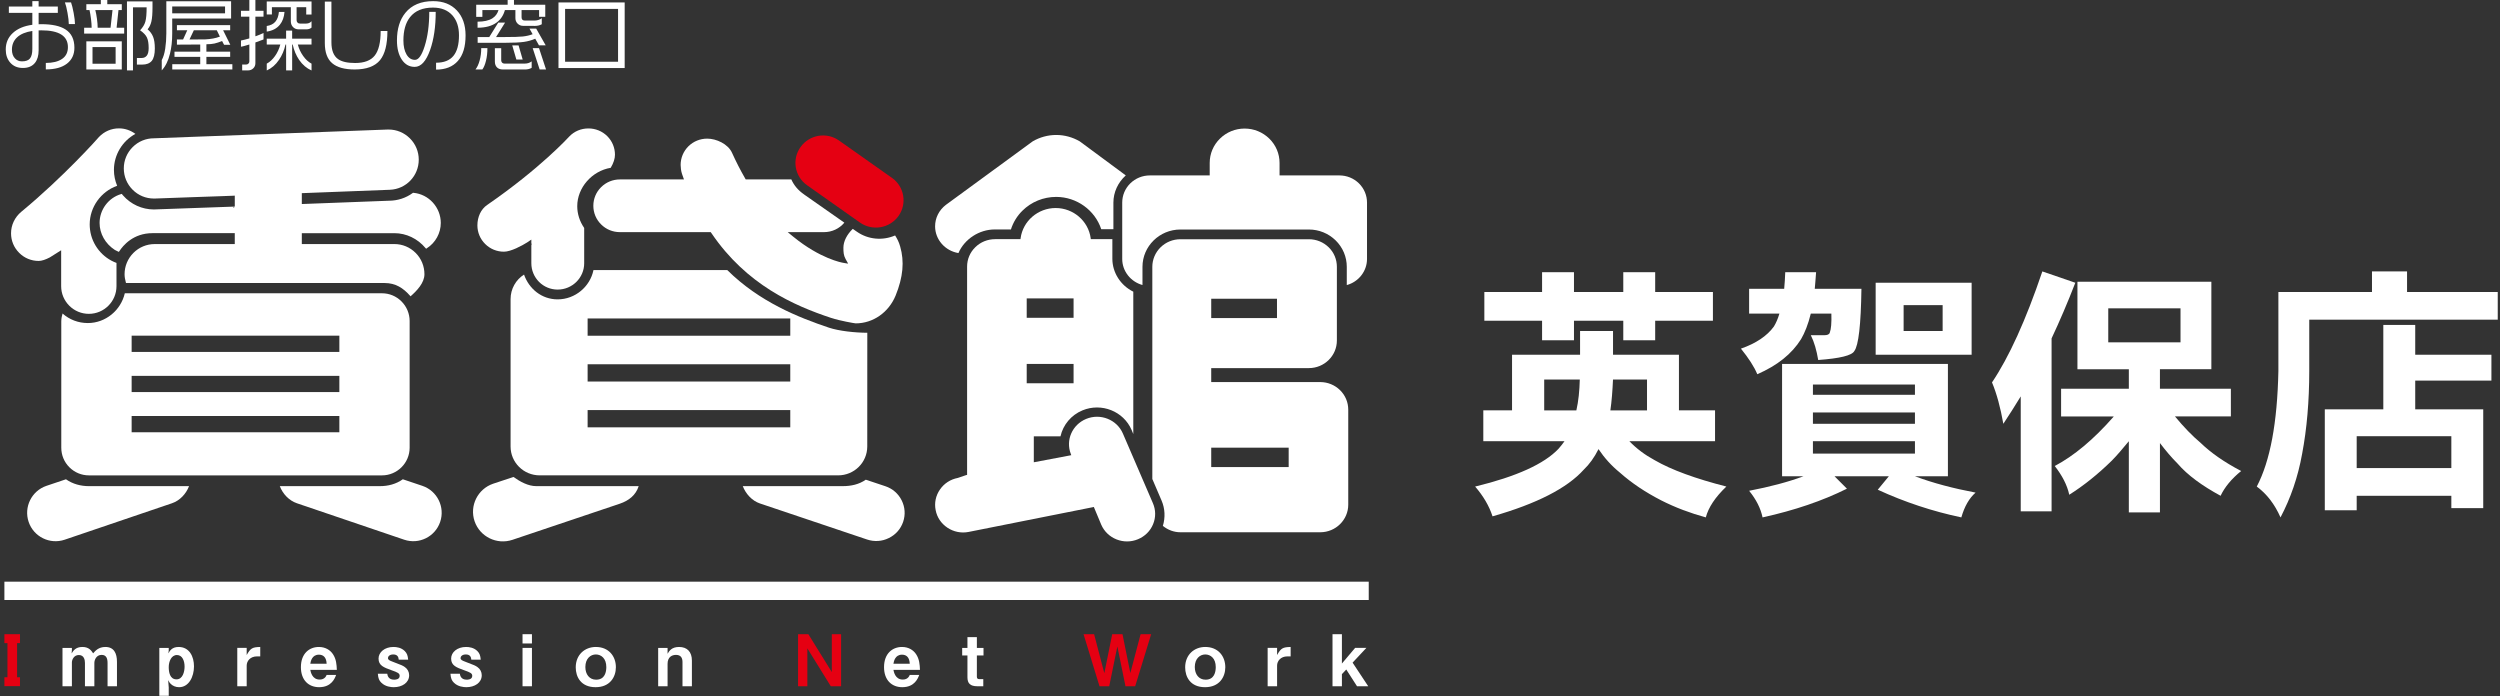
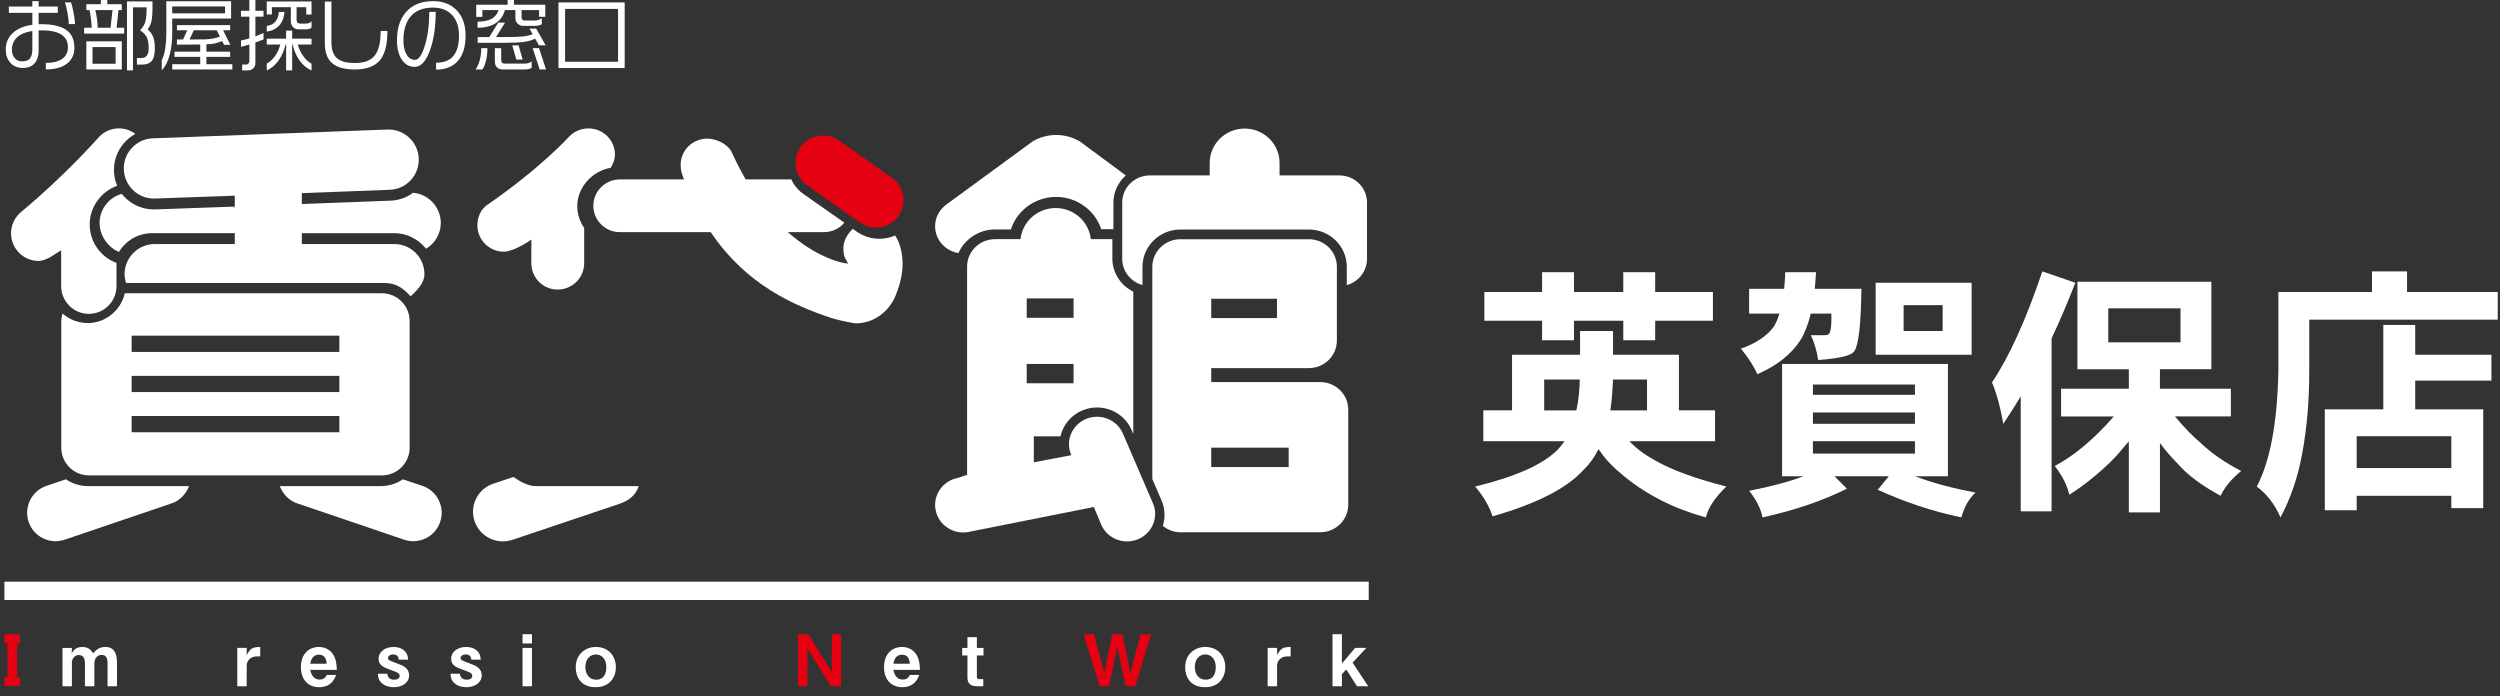
<svg xmlns="http://www.w3.org/2000/svg" version="1.1" id="レイヤー_2" x="0px" y="0px" width="237px" height="66px" viewBox="0 0 237 66" style="enable-background:new 0 0 237 66;" xml:space="preserve">
  <rect x="0" y="0" width="237" height="66" fill="#333333" stroke="none" />
  <g>
    <g>
      <path style="fill:#E50012;" d="M76.507,17.558c-1.176-0.829-1.454-2.454-0.614-3.619c0.403-0.566,1.009-0.942,1.7-1.062    c0.689-0.111,1.381,0.044,1.951,0.449l5.013,3.536c1.178,0.829,1.452,2.457,0.616,3.622c-0.837,1.167-2.475,1.441-3.653,0.612    L76.507,17.558z" />
      <g>
        <path style="fill:#FFFFFF;" d="M102.357,13.399c-0.67-0.391-1.441-0.604-2.226-0.604c-0.79,0-1.559,0.213-2.229,0.604     c-0.094,0.067-8.235,6.028-8.235,6.024c-0.646,0.497-1.02,1.234-1.02,2.03c0,1.259,0.946,2.327,2.212,2.538     c0.57-1.322,1.965-2.239,3.446-2.239h1.531c0.21-0.666,0.583-1.28,1.088-1.777c0.852-0.842,1.992-1.308,3.206-1.308     c1.937,0,3.672,1.257,4.267,3.06h1.153V19.21c0-0.988,0.432-1.911,1.174-2.582L102.357,13.399z" />
        <path style="fill:#FFFFFF;" d="M128.828,17.384c-0.492-0.484-1.152-0.754-1.854-0.754h-5.529h-0.143v-0.14v-1.04     c0-0.878-0.346-1.692-0.969-2.306c-0.629-0.617-1.458-0.957-2.345-0.957c-0.881,0-1.712,0.34-2.339,0.957     c-0.624,0.614-0.969,1.428-0.969,2.306v1.04v0.14h-0.141h-5.532c-0.7,0-1.36,0.27-1.855,0.754     c-0.496,0.491-0.765,1.137-0.765,1.826v5.341c0,1.153,0.801,2.162,1.92,2.469v-1.723c0-1.951,1.612-3.539,3.597-3.539h12.175     c0.959,0,1.863,0.368,2.545,1.038c0.678,0.668,1.051,1.557,1.051,2.5v1.729c1.121-0.307,1.918-1.316,1.918-2.475V19.21     C129.594,18.521,129.322,17.875,128.828,17.384z" />
        <path style="fill:#FFFFFF;" d="M109.295,47.701l-2.846-6.603c-0.57-1.323-2.135-1.943-3.484-1.384     c-1.32,0.55-1.961,2.01-1.45,3.324l0.042,0.112l-0.122,0.025l-3.309,0.626l-0.121,0.022v-0.123v-2.23v-0.103h0.1h2.428     c0.249-1.104,1.019-2.02,2.08-2.462c1.805-0.751,3.896,0.079,4.662,1.854l0.161,0.387V27.651     c-1.207-0.595-1.984-1.809-1.984-3.121v-1.857h-1.955h-0.09l-0.01-0.09c-0.219-1.629-1.644-2.862-3.319-2.862     c-1.679,0-3.105,1.232-3.325,2.862l-0.01,0.09h-0.088h-2.311c-0.714,0-1.384,0.267-1.886,0.764     c-0.501,0.489-0.777,1.141-0.777,1.838v19.659v0.088l-0.084,0.015l-0.792,0.27c-0.698,0.134-1.299,0.518-1.698,1.101     c-0.399,0.575-0.545,1.271-0.407,1.953c0.129,0.686,0.53,1.274,1.119,1.667c0.587,0.389,1.295,0.537,1.995,0.401l11.799-2.35     l0.082-0.02l0.033,0.078l0.668,1.598c0.278,0.643,0.794,1.138,1.45,1.401c0.658,0.261,1.383,0.257,2.034-0.017     c0.656-0.272,1.166-0.775,1.431-1.42C109.581,49.05,109.574,48.346,109.295,47.701z M97.332,28.288h4.443v1.838h-4.443V28.288z      M97.332,34.498h4.443v1.836h-4.443V34.498z" />
        <path style="fill:#FFFFFF;" d="M127.037,36.987c-0.5-0.49-1.168-0.767-1.879-0.767h-10.233h-0.102v-0.1v-1.12v-0.104h0.102h9.155     c1.467,0,2.656-1.174,2.656-2.615v-6.984c0-0.7-0.27-1.358-0.773-1.851c-0.504-0.493-1.172-0.767-1.883-0.767h-12.175     c-0.712,0-1.383,0.274-1.884,0.767c-0.501,0.493-0.781,1.156-0.781,1.851v20.112c0.083,0.19,0.884,2.062,0.884,2.06     c0.317,0.746,0.359,1.59,0.115,2.385c0.49,0.396,1.063,0.604,1.666,0.604h13.253c1.467,0,2.656-1.175,2.656-2.616V38.84     C127.814,38.141,127.541,37.484,127.037,36.987z M114.824,28.319h6.235v1.836h-6.235V28.319z M122.166,44.279h-7.342v-1.84h7.342     V44.279z" />
      </g>
      <g>
-         <path style="fill:#FFFFFF;" d="M78.583,31.063c-2.878-0.967-6.577-2.433-9.637-5.459H56.261c-0.32,1.564-1.728,2.776-3.399,2.776     c-1.514,0-2.717-1.005-3.183-2.35c-0.771,0.487-1.276,1.348-1.276,2.327v13.971c0,1.515,1.236,2.736,2.761,2.736h28.29     c1.527,0,2.762-1.222,2.762-2.736l0.004-10.782C81.04,31.542,79.534,31.379,78.583,31.063z M55.706,30.19h19.212v1.638H55.706     V30.19z M74.917,40.509H55.706v-1.636h19.212V40.509z M74.917,36.17H55.706v-1.637h19.212V36.17z" />
        <path style="fill:#FFFFFF;" d="M57.896,15.908c0.265-0.447,0.403-0.869,0.403-1.238c0-0.668-0.261-1.293-0.735-1.767     c-0.478-0.47-1.109-0.727-1.78-0.727c-0.699,0-1.347,0.271-1.821,0.769c-0.027,0.029-2.726,3.006-7.791,6.492     c-0.572,0.395-0.915,1.116-0.915,1.928c0,0.667,0.263,1.295,0.738,1.765c0.474,0.473,1.106,0.731,1.78,0.731     c0.649,0,1.7-0.562,2.22-0.892l0.215-0.148l0.161-0.105v0.188v0.138c0.029,0.057,0.04,0.131,0,0.209v1.706     c0,0.673,0.265,1.301,0.737,1.775c0.47,0.464,1.095,0.721,1.754,0.721c1.392,0,2.519-1.122,2.519-2.496V21.61     c-0.426-0.616-0.658-1.33-0.658-2.065C54.724,17.79,56.115,16.205,57.896,15.908z" />
        <path style="fill:#FFFFFF;" d="M85.336,23.367c-0.128-0.454-0.284-0.731-0.48-1.046c-1.189,0.516-2.567,0.386-3.618-0.351     l-0.395-0.273c-0.554,0.53-0.888,1.188-0.888,1.782c0,0.421,0.015,0.727,0.205,1.074l0.143,0.257l0.1,0.182l-0.211-0.032     l-0.284-0.05c-0.085-0.015-2.138-0.372-4.708-2.473l-0.305-0.249l-0.219-0.182h0.284h0.396h2.759c0.756,0,1.454-0.33,1.93-0.898     l-3.803-2.663l0,0l-0.019-0.015c-0.57-0.398-0.95-0.852-1.205-1.42H70.84h-0.083h-0.063l-0.027-0.048l-0.042-0.073     c-0.44-0.762-0.852-1.571-1.23-2.406c-0.38-0.84-1.493-1.341-2.35-1.341c-0.674,0-1.305,0.257-1.784,0.727     c-0.472,0.472-0.737,1.099-0.737,1.769c0,0.226,0.044,0.587,0.117,0.802c0.015,0.042,0.031,0.088,0.042,0.129     c0.015,0.042,0.029,0.082,0.042,0.119l0.067,0.188l0.05,0.134h-0.146h-0.201h-5.729c-0.67,0-1.306,0.261-1.78,0.733     c-0.476,0.47-0.737,1.101-0.737,1.765c0,0.666,0.261,1.297,0.739,1.767c0.472,0.474,1.107,0.731,1.778,0.731h8.48h0.077h0.055     l0.029,0.046l0.046,0.063c3.319,4.886,7.806,6.853,11.342,8.025c0.848,0.278,2.214,0.51,2.323,0.516     c1.648,0,3.133-1.038,3.789-2.642C85.612,26.272,85.75,24.795,85.336,23.367z" />
        <path style="fill:#FFFFFF;" d="M48.679,45.216c-0.4,0.133-1.917,0.636-1.917,0.636c-1.479,0.497-2.271,2.1-1.771,3.563     c0.501,1.467,2.111,2.257,3.59,1.76l10.174-3.423c0.859-0.29,1.523-0.812,1.792-1.666h-9.709     C50.068,46.086,49.308,45.666,48.679,45.216z" />
-         <path style="fill:#FFFFFF;" d="M85.482,47.441c-0.317-0.642-0.867-1.12-1.548-1.347l-1.856-0.619     c-0.648,0.451-1.396,0.61-2.175,0.61h-9.489c0.286,0.739,0.879,1.389,1.621,1.64l10.17,3.422     c0.684,0.225,1.412,0.181,2.053-0.139c0.648-0.313,1.128-0.858,1.358-1.531C85.848,48.801,85.8,48.081,85.482,47.441z" />
      </g>
      <g>
        <path style="fill:#FFFFFF;" d="M9.382,12.986c-0.086,0.115-3.359,3.783-7.361,7.089c-0.617,0.512-0.974,1.255-0.974,2.04     c0,0.702,0.271,1.358,0.769,1.853c0.493,0.499,1.153,0.769,1.853,0.769c0.278,0,0.652-0.123,1.059-0.338l1.07-0.675v0.238v3.167     c0,0.702,0.276,1.355,0.771,1.854c0.495,0.495,1.155,0.769,1.854,0.769c1.444,0,2.62-1.176,2.62-2.623v-2.204     c-1.339-0.491-2.321-1.708-2.506-3.139c-0.021-0.169-0.034-0.338-0.034-0.51c0-1.64,1.063-3.121,2.603-3.664     c-0.196-0.466-0.305-0.971-0.305-1.508c0-1.422,0.796-2.736,2.034-3.411c-0.449-0.334-0.988-0.524-1.552-0.524     C10.555,12.169,9.887,12.459,9.382,12.986z" />
        <path style="fill:#FFFFFF;" d="M6.254,45.435c-0.391,0.132-1.855,0.624-1.855,0.624c-1.405,0.479-2.159,2.014-1.683,3.419     c0.476,1.406,2.005,2.162,3.411,1.687l10.172-3.455c0.744-0.253,1.335-0.878,1.623-1.623H8.429     C7.66,46.086,6.894,45.888,6.254,45.435z" />
        <path style="fill:#FFFFFF;" d="M40.046,46.059l-1.857-0.624c-0.647,0.459-1.395,0.651-2.172,0.651h-9.493     c0.288,0.745,0.879,1.37,1.623,1.623l10.172,3.455c1.403,0.476,2.932-0.28,3.409-1.687     C42.206,48.072,41.452,46.537,40.046,46.059z" />
        <path style="fill:#FFFFFF;" d="M39.19,18.279l-0.04-0.004L39.121,18.3c-0.656,0.478-1.439,0.729-2.269,0.729     c-0.004,0-8.087,0.307-8.087,0.307l-0.153,0.006v-0.146v-0.748V18.31l0.14-0.004l8.219-0.316     c1.531-0.065,2.727-1.322,2.727-2.853c0-0.763-0.297-1.481-0.836-2.018c-0.539-0.539-1.255-0.84-2.016-0.84     c-0.05,0-0.096,0.002-0.138,0.002l-22.117,0.829c-0.76,0-1.479,0.295-2.016,0.836c-0.541,0.539-0.838,1.255-0.838,2.02     c0,0.763,0.297,1.481,0.838,2.02c0.537,0.539,1.255,0.835,2.014,0.835c0.031,0,0.056,0,0.083,0c-0.004,0,3.716-0.135,3.716-0.135     l2.559-0.088l0.841-0.032l0.238-0.008c0.031,0,0.059-0.002,0.083-0.008v0.006l0.149-0.011v0.152v0.746v0.138l-0.138,0.008     l0.106,0.094l-0.004,0.002c-0.036,0-0.088,0.002-0.092,0.002l-0.01-0.099l-7.534,0.268c-1.118,0-2.183-0.487-2.922-1.33     c-0.021-0.027-0.05-0.061-0.075-0.092l-0.044-0.054c0-0.002-0.067,0.019-0.067,0.019c-1.203,0.355-2.037,1.483-2.037,2.736     c0,1.015,0.543,1.977,1.456,2.565l0.006,0.002l0.004,0.002l0.28,0.138l0.083,0.037l0.05-0.073     c0.333-0.514,1.301-1.703,3.139-1.703h7.653h0.145v0.145v0.751v0.138h-0.145h-7.446c-0.762,0-1.479,0.301-2.018,0.838     c-0.539,0.543-0.838,1.26-0.838,2.024c0,0.234,0.042,0.491,0.117,0.758l0.021,0.073h0.078h24.217h0.215     c1.028,0,1.767,0.455,2.457,1.255v0.01c0.599-0.526,1.322-1.274,1.322-2.097c0-0.767-0.294-1.485-0.835-2.024     c-0.535-0.537-1.253-0.838-2.016-0.838h-8.628h-0.146v-0.138V22.25v-0.145h0.146h8.628c1.13,0,2.202,0.516,2.949,1.408     l0.057,0.067l0.077-0.048c0.815-0.516,1.318-1.433,1.318-2.396C41.788,19.663,40.648,18.408,39.19,18.279z" />
        <path style="fill:#FFFFFF;" d="M38.06,28.572c-0.497-0.497-1.152-0.769-1.849-0.769H11.832c-0.376,1.619-1.826,2.822-3.503,2.822     c-0.911,0-1.746-0.326-2.398-0.904C5.87,29.932,5.81,30.178,5.81,30.468v11.973c0,0.702,0.27,1.361,0.767,1.856     c0.495,0.495,1.155,0.769,1.853,0.769h27.782c1.444,0,2.622-1.178,2.622-2.625v-12.01C38.833,29.733,38.557,29.069,38.06,28.572z      M12.479,31.824h19.692v1.539H12.479V31.824z M32.171,40.977H12.479v-1.539h19.692V40.977z M32.171,37.169H12.479v-1.538h19.692     V37.169z" />
      </g>
    </g>
    <g>
      <path style="fill:#FFFFFF;" d="M7.053,4.528c0,0.64-0.236,1.141-0.704,1.504C5.88,6.396,5.212,6.58,4.343,6.58V5.967    c0.654,0,1.166-0.127,1.537-0.378c0.372-0.252,0.558-0.625,0.558-1.12c0-1.061-0.84-1.593-2.521-1.593L3.662,2.885v1.884    c0,0.501-0.114,0.896-0.344,1.186C3.059,6.281,2.676,6.443,2.173,6.443c-0.51,0-0.913-0.171-1.208-0.511    c-0.28-0.32-0.42-0.733-0.42-1.243c0-0.63,0.226-1.151,0.675-1.564C1.67,2.713,2.284,2.454,3.065,2.35V1.218H0.84V0.619h2.225    v-0.51h0.597v0.51h1.82v0.599h-1.82V2.3l0.24-0.008c1.026,0,1.792,0.165,2.302,0.495C6.771,3.146,7.053,3.726,7.053,4.528z     M3.065,4.642V2.935c-0.631,0.096-1.109,0.294-1.439,0.6S1.131,4.229,1.131,4.708c0,0.345,0.096,0.621,0.286,0.825    C1.59,5.721,1.81,5.817,2.075,5.817c0.366,0,0.621-0.092,0.769-0.278C2.99,5.355,3.065,5.057,3.065,4.642z M7.107,2.279H6.522    c0-0.259-0.042-0.61-0.122-1.055C6.322,0.779,6.238,0.447,6.154,0.228h0.581c0.086,0.236,0.167,0.57,0.249,1.007    S7.107,2.02,7.107,2.279z" />
      <path style="fill:#FFFFFF;" d="M10.171,0v0.395h1.375v0.558h-0.313l-0.18,1.676h0.719v0.557H7.976V2.628h0.712    c0-0.234-0.021-0.51-0.061-0.832c-0.039-0.32-0.087-0.6-0.142-0.844H8.185V0.395h1.375V0H10.171z M11.545,3.92v2.667H8.185V3.92    H11.545z M8.77,6.042h2.191V4.463H8.77V6.042z M9.258,2.628h1.222l0.186-1.676H9.035c0.061,0.228,0.113,0.506,0.157,0.83    C9.237,2.108,9.258,2.388,9.258,2.628z M14.457,0.136v0.553c0,0.589-0.033,1.036-0.104,1.341c-0.069,0.305-0.19,0.554-0.359,0.748    c0.24,0.205,0.414,0.443,0.52,0.712c0.109,0.27,0.164,0.637,0.164,1.107c0,0.549-0.099,0.939-0.292,1.176    c-0.197,0.234-0.498,0.351-0.907,0.351h-0.501V5.498h0.441c0.215,0,0.38-0.075,0.497-0.224c0.117-0.15,0.177-0.388,0.177-0.718    c0-0.43-0.054-0.76-0.163-0.997c-0.109-0.234-0.326-0.463-0.65-0.687c0.255-0.27,0.422-0.545,0.501-0.827s0.119-0.731,0.119-1.352    h-1.293v5.982h-0.57v-6.54H14.457z" />
      <path style="fill:#FFFFFF;" d="M21.908,0.123v1.634h-5.582v1.42c0,0.715-0.071,1.356-0.215,1.926    c-0.163,0.668-0.422,1.19-0.777,1.571v-0.98c0.15-0.265,0.259-0.626,0.33-1.086c0.068-0.459,0.104-0.94,0.104-1.446V0.123H21.908z     M16.326,1.266h5.009V0.612h-5.009V1.266z M21.82,2.381v0.491h-0.667l0.681,1.376h-0.591L21.055,3.89    C20.782,4,20.539,4.077,20.333,4.125c-0.207,0.045-0.461,0.071-0.767,0.071V4.9h2.254v0.489h-2.254v0.695h2.462v0.503h-5.698    V6.084h2.651V5.389h-2.44V4.9h2.44V4.219c-0.23,0-0.627,0.002-1.191,0.008c-0.564,0.004-0.902,0.006-1.017,0.006V3.743h0.583    l0.396-0.871h-0.979V2.381H21.82z M17.964,3.743c0.848,0,1.34-0.002,1.475-0.009c0.549-0.025,1.019-0.112,1.407-0.263    l-0.292-0.599h-2.178L17.964,3.743z" />
      <path style="fill:#FFFFFF;" d="M24.211,0v1.025h0.771v0.558h-0.771v1.858c0.234-0.083,0.37-0.133,0.403-0.15    c0.097-0.04,0.217-0.094,0.368-0.165v0.616l-0.771,0.284v1.966c0,0.194-0.067,0.357-0.2,0.486    c-0.134,0.13-0.297,0.195-0.491,0.195h-0.562V6.116h0.382c0.086,0,0.157-0.029,0.213-0.088c0.059-0.056,0.086-0.125,0.086-0.205    V4.217c-0.104,0.032-0.236,0.069-0.397,0.117c-0.159,0.048-0.29,0.08-0.397,0.094V3.841c0.111-0.019,0.236-0.048,0.376-0.086    c0.14-0.038,0.278-0.075,0.417-0.114V1.583h-0.794V1.025h0.794V0H24.211z M29.534,0.142v1.233H29.03V0.685h-0.913v1.224    c0,0.094,0.029,0.172,0.09,0.234c0.061,0.063,0.144,0.094,0.249,0.094h0.526c0.111,0,0.211-0.017,0.303-0.048    c0.089-0.034,0.171-0.092,0.249-0.175v0.604c-0.125,0.108-0.292,0.165-0.497,0.165h-0.721c-0.215,0-0.393-0.071-0.533-0.213    c-0.14-0.143-0.211-0.322-0.211-0.541V0.685h-1.796v0.689h-0.489V0.142H29.534z M26.971,1.132    c-0.04,0.495-0.184,0.896-0.435,1.205c-0.288,0.361-0.706,0.581-1.249,0.66V2.464c0.363-0.054,0.639-0.192,0.823-0.415    c0.184-0.222,0.294-0.527,0.33-0.917H26.971z M27.695,2.901v0.764h1.838v0.558h-1.297c0.1,0.391,0.268,0.75,0.5,1.078    c0.231,0.33,0.497,0.575,0.798,0.733V6.68c-0.461-0.201-0.854-0.535-1.178-1.005c-0.286-0.424-0.487-0.907-0.608-1.452h-0.052    v2.451h-0.572V4.223h-0.058c-0.122,0.545-0.326,1.028-0.617,1.452c-0.319,0.47-0.708,0.804-1.161,1.005V6.034    c0.294-0.158,0.556-0.401,0.785-0.725c0.23-0.324,0.397-0.687,0.501-1.086h-1.287V3.666h1.836V2.901H27.695z" />
      <path style="fill:#FFFFFF;" d="M36.727,2.941c0,1.264-0.232,2.181-0.695,2.755c-0.485,0.593-1.287,0.89-2.41,0.89    c-0.957,0-1.669-0.198-2.133-0.596c-0.464-0.395-0.696-1.032-0.696-1.911V0.15h0.626v3.862c0,0.763,0.211,1.295,0.635,1.594    c0.342,0.244,0.881,0.367,1.612,0.367c0.867,0,1.487-0.236,1.861-0.708c0.372-0.472,0.56-1.247,0.56-2.325H36.727z" />
      <path style="fill:#FFFFFF;" d="M44.136,3.359c0,1.063-0.242,1.869-0.729,2.418c-0.485,0.549-1.174,0.823-2.068,0.823V5.946    c0.74,0,1.285-0.213,1.64-0.643c0.355-0.428,0.532-1.08,0.532-1.957c0-0.783-0.205-1.408-0.614-1.878    c-0.438-0.497-1.055-0.748-1.849-0.748c-0.978,0-1.702,0.303-2.176,0.905c-0.42,0.528-0.629,1.266-0.629,2.211    c0,0.547,0.1,0.992,0.298,1.331c0.199,0.338,0.466,0.507,0.798,0.507c0.34,0,0.643-0.426,0.913-1.28    c0.292-0.913,0.441-2.003,0.441-3.271h0.612c0,1.408-0.177,2.613-0.531,3.615c-0.38,1.069-0.866,1.602-1.46,1.602    c-0.514,0-0.923-0.231-1.228-0.695s-0.455-1.067-0.455-1.811c0-1.092,0.265-1.965,0.8-2.62c0.599-0.737,1.477-1.106,2.636-1.106    c0.942,0,1.69,0.294,2.241,0.879C43.86,1.575,44.136,2.367,44.136,3.359z" />
      <path style="fill:#FFFFFF;" d="M46.206,4.566c0,0.435-0.044,0.833-0.136,1.197c-0.089,0.366-0.205,0.64-0.344,0.825h-0.652    c0.165-0.211,0.299-0.495,0.397-0.858c0.1-0.361,0.15-0.75,0.15-1.164H46.206z M48.725,0v0.449h2.966v1.147h-0.585V0.952h-1.661    V1.64c0,0.205,0.103,0.307,0.307,0.307h0.936c0.119,0,0.238-0.019,0.355-0.056c0.117-0.038,0.224-0.094,0.317-0.169V2.3    c-0.194,0.104-0.405,0.156-0.635,0.156L49.587,2.45c-0.201,0-0.372-0.07-0.514-0.208c-0.142-0.14-0.213-0.315-0.213-0.524V0.952    h-0.994c-0.135,0.5-0.396,0.893-0.783,1.181c-0.445,0.33-1.049,0.495-1.811,0.495V2.055c0.598,0,1.063-0.104,1.4-0.313    c0.29-0.184,0.486-0.447,0.587-0.79H45.73v0.644h-0.585V0.449h2.98V0H48.725z M47.881,2.141l-0.854,1.37h0.84    c0.798,0,1.362-0.017,1.694-0.052c0.333-0.036,0.644-0.106,0.932-0.217l-0.299-0.531h0.637l0.898,1.583h-0.637L50.741,3.67    c-0.33,0.146-0.691,0.246-1.082,0.303c-0.393,0.054-0.976,0.083-1.749,0.083h-2.628V3.511h1.101l0.853-1.37H47.881z M47.514,4.57    v1.15c0,0.082,0.027,0.153,0.081,0.216c0.054,0.062,0.127,0.091,0.217,0.091h1.953c0.236,0,0.447-0.069,0.637-0.208v0.612    c-0.079,0.047-0.173,0.087-0.28,0.114c-0.108,0.027-0.219,0.042-0.334,0.042h-2.11c-0.25,0-0.44-0.069-0.57-0.203    c-0.129-0.134-0.194-0.315-0.194-0.543V4.57H47.514z M49.161,4.303l0.389,1.339h-0.6l-0.389-1.339H49.161z M51.1,4.566    l0.665,2.022h-0.606L50.5,4.566H51.1z" />
      <path style="fill:#FFFFFF;" d="M59.219,0.232V6.45h-6.275V0.232H59.219z M53.571,5.853h5.021V0.844h-5.021V5.853z" />
    </g>
    <rect x="0.417" y="55.143" style="fill:#FFFFFF;" width="129.339" height="1.737" />
    <g>
      <g>
        <g>
          <path style="fill:#FFFFFF;" d="M10.196,65.058v-2.209c0-0.43-0.121-0.766-0.56-0.766c-0.507,0-0.691,0.479-0.691,0.766v2.209      H8.053v-2.209c0-0.287-0.082-0.753-0.581-0.753c-0.468,0-0.656,0.453-0.656,0.696v2.266H5.924v-3.637h0.892v0.194L6.79,61.941      c0.154-0.244,0.377-0.609,1.021-0.609c0.614,0,0.844,0.338,1.02,0.603c0.196-0.229,0.514-0.603,1.157-0.603      c0.825,0,1.101,0.615,1.101,1.407v2.318H10.196z" />
-           <path style="fill:#FFFFFF;" d="M16.978,65.146c-0.311,0-0.595-0.115-0.798-0.317c-0.103-0.103-0.15-0.176-0.238-0.354      l0.054,0.692v0.797h-0.892v-4.543h0.892v0.23l-0.033,0.29c0.129-0.235,0.338-0.609,0.967-0.609c1.028,0,1.46,0.912,1.46,1.84      C18.39,64.151,17.903,65.146,16.978,65.146z M16.773,62.096c-0.533,0-0.777,0.617-0.777,1.144c0,0.459,0.096,1.163,0.737,1.163      c0.589,0,0.765-0.717,0.765-1.212C17.498,62.677,17.302,62.096,16.773,62.096z" />
          <path style="fill:#FFFFFF;" d="M24.359,62.226c-0.628,0-0.973,0.433-0.973,0.877v1.955h-0.892v-3.637h0.892v0.677      c0.366-0.655,0.541-0.745,1.285-0.766v0.894H24.359z" />
          <path style="fill:#FFFFFF;" d="M29.417,63.502c0.033,0.184,0.169,0.921,0.886,0.921c0.163,0,0.514-0.041,0.662-0.441h0.9      c-0.115,0.306-0.426,1.164-1.61,1.164c-0.986,0-1.729-0.656-1.729-1.9c0-1.298,0.804-1.913,1.702-1.913      c0.602,0,1.069,0.277,1.339,0.688c0.311,0.475,0.344,0.97,0.365,1.481H29.417z M30.235,62.063c-0.664,0-0.779,0.629-0.819,0.858      h1.548C30.943,62.354,30.68,62.063,30.235,62.063z" />
          <path style="fill:#FFFFFF;" d="M37.327,65.146c-0.257,0-0.798-0.048-1.176-0.426c-0.211-0.209-0.292-0.393-0.332-0.852h0.892      c0.027,0.175,0.103,0.566,0.656,0.566c0.075,0,0.522,0,0.522-0.358c0-0.248-0.184-0.33-0.758-0.533      c-0.744-0.269-1.245-0.446-1.245-1.109c0-0.606,0.582-1.102,1.414-1.102c0.303,0,0.737,0.062,1.062,0.38      c0.223,0.223,0.29,0.411,0.332,0.822h-0.894c-0.019-0.263-0.134-0.492-0.521-0.492c-0.359,0-0.501,0.202-0.501,0.339      c0,0.181,0.171,0.244,0.455,0.353c0.905,0.342,0.94,0.363,1.149,0.506c0.257,0.181,0.405,0.459,0.405,0.776      C38.787,64.726,38.116,65.146,37.327,65.146z" />
          <path style="fill:#FFFFFF;" d="M44.209,65.146c-0.257,0-0.798-0.048-1.178-0.426c-0.209-0.209-0.291-0.393-0.33-0.852h0.892      c0.027,0.175,0.103,0.566,0.656,0.566c0.075,0,0.52,0,0.52-0.358c0-0.248-0.182-0.33-0.756-0.533      c-0.744-0.269-1.245-0.446-1.245-1.109c0-0.606,0.583-1.102,1.415-1.102c0.303,0,0.737,0.062,1.061,0.38      c0.224,0.223,0.29,0.411,0.33,0.822h-0.892c-0.019-0.263-0.134-0.492-0.52-0.492c-0.359,0-0.501,0.202-0.501,0.339      c0,0.181,0.169,0.244,0.453,0.353c0.906,0.342,0.94,0.363,1.151,0.506c0.257,0.181,0.405,0.459,0.405,0.776      C45.669,64.726,44.999,65.146,44.209,65.146z" />
          <path style="fill:#FFFFFF;" d="M49.536,61.001v-0.879h0.892v0.879H49.536z M49.536,65.058v-3.637h0.892v3.637H49.536z" />
          <path style="fill:#FFFFFF;" d="M56.466,65.146c-1.408,0-1.886-0.988-1.886-1.88c0-1.209,0.871-1.934,1.905-1.934      c1.211,0,1.901,0.866,1.901,1.922C58.386,64.185,57.817,65.146,56.466,65.146z M56.484,62.042c-0.499,0-0.992,0.392-0.992,1.19      c0,0.688,0.378,1.202,1.02,1.202c0.84,0,0.967-0.742,0.967-1.195C57.479,62.407,56.986,62.042,56.484,62.042z" />
-           <path style="fill:#FFFFFF;" d="M64.7,65.058v-2.299c0-0.405-0.169-0.676-0.616-0.676c-0.364,0-0.798,0.183-0.798,0.851v2.124      h-0.892v-3.637h0.892v0.556c0.143-0.25,0.381-0.645,1.088-0.645c0.773,0,1.218,0.462,1.218,1.286v2.439H64.7z" />
          <path style="fill:#E50012;" d="M78.761,65.058l-2.224-3.593v3.593h-0.88v-4.936h0.974l2.225,3.591v-3.591h0.879v4.936H78.761z" />
          <path style="fill:#FFFFFF;" d="M84.697,63.502c0.034,0.184,0.169,0.921,0.886,0.921c0.163,0,0.514-0.041,0.662-0.441h0.898      c-0.115,0.306-0.426,1.164-1.608,1.164c-0.986,0-1.729-0.656-1.729-1.9c0-1.298,0.804-1.913,1.702-1.913      c0.602,0,1.067,0.277,1.339,0.688c0.311,0.475,0.344,0.97,0.365,1.481H84.697z M85.514,62.063c-0.662,0-0.777,0.629-0.817,0.858      h1.548C86.224,62.354,85.96,62.063,85.514,62.063z" />
          <path style="fill:#FFFFFF;" d="M92.607,62.136v2.01c0,0.163,0.067,0.236,0.222,0.236h0.387v0.676h-0.547      c-0.71,0-0.955-0.283-0.955-0.858v-2.063h-0.499v-0.715h0.499v-1.021h0.894v1.021h0.629v0.715H92.607z" />
          <path style="fill:#E50012;" d="M107.615,65.058h-0.919l-0.771-3.775l-0.771,3.775h-0.921l-1.512-4.936h1l0.969,3.699      l0.748-3.699h0.974l0.744,3.683l0.973-3.683h1.001L107.615,65.058z" />
          <path style="fill:#FFFFFF;" d="M114.241,65.146c-1.406,0-1.887-0.988-1.887-1.88c0-1.209,0.871-1.934,1.905-1.934      c1.211,0,1.9,0.866,1.9,1.922C116.16,64.185,115.591,65.146,114.241,65.146z M114.259,62.042c-0.499,0-0.992,0.392-0.992,1.19      c0,0.688,0.378,1.202,1.021,1.202c0.837,0,0.965-0.742,0.965-1.195C115.253,62.407,114.76,62.042,114.259,62.042z" />
          <path style="fill:#FFFFFF;" d="M128.646,65.058l-1.021-1.59l-0.412,0.441v1.148h-0.891v-4.936h0.891v2.782l1.252-1.483h1.066      l-1.305,1.398l1.48,2.238H128.646z" />
        </g>
        <polygon style="fill:#E50012;" points="1.895,60.968 1.895,60.122 0.417,60.122 0.417,60.968 0.707,60.968 0.707,64.204      0.417,64.204 0.417,65.047 1.895,65.047 1.895,64.204 1.62,64.204 1.62,60.968    " />
      </g>
      <path style="fill:#FFFFFF;" d="M122.041,62.226c-0.627,0-0.973,0.433-0.973,0.877v1.955h-0.895v-3.637h0.895v0.677    c0.363-0.655,0.541-0.745,1.285-0.766v0.894H122.041z" />
    </g>
  </g>
  <g>
    <path style="fill:#FFFFFF;" d="M162.586,38.902v2.924h-8.123c0.675,0.699,1.475,1.3,2.399,1.799c1.6,0.926,3.874,1.75,6.798,2.5   c-1.049,1-1.699,1.975-1.949,2.924c-1.449-0.399-2.874-0.924-4.249-1.624c-1.45-0.75-2.749-1.6-3.899-2.624   c-0.799-0.65-1.475-1.4-2.023-2.225c-0.4,0.799-0.875,1.449-1.4,1.949c-1.574,1.75-4.449,3.225-8.648,4.424   c-0.324-1-0.874-1.924-1.648-2.824c3.924-0.949,6.548-2.149,7.897-3.574c0.2-0.225,0.399-0.475,0.575-0.725h-7.698v-2.924h2.724   v-5.274h6.449v-2.25h3.124v2.25h6.249v5.274H162.586z M146.189,27.68v-1.875h3.024v1.875h4.674v-1.875h3.024v1.875h5.474v2.724   h-5.474v1.85h-3.024v-1.85h-4.674v1.85h-3.024v-1.85h-5.473V27.68H146.189z M149.764,35.978h-3.374v2.925h3.05   C149.639,38.027,149.738,37.053,149.764,35.978z M152.913,35.978c-0.05,1.1-0.125,2.074-0.25,2.925h3.474v-2.925H152.913z" />
    <path style="fill:#FFFFFF;" d="M169.141,27.379c0.05-0.475,0.074-1,0.1-1.574h2.924c-0.049,0.575-0.074,1.1-0.125,1.574h4.424   c-0.049,3.399-0.274,5.374-0.674,5.899c-0.225,0.425-1.375,0.7-3.424,0.85c-0.15-0.9-0.375-1.7-0.701-2.35h1.275   c0.3,0,0.475-0.075,0.525-0.25c0.125-0.325,0.174-0.925,0.149-1.8h-1.95c-0.25,1.025-0.574,1.825-0.924,2.424   c-0.875,1.4-2.25,2.499-4.149,3.324c-0.3-0.725-0.825-1.524-1.55-2.424c1.425-0.5,2.475-1.2,3.125-2.1   c0.199-0.325,0.375-0.725,0.524-1.225h-2.874v-2.35H169.141z M184.662,34.503V45.15h-3.125c1.725,0.65,3.648,1.149,5.748,1.549   c-0.6,0.525-1.049,1.301-1.35,2.35c-2.724-0.574-5.373-1.449-7.922-2.624l1.049-1.274h-5.148l1.175,1.175   c-2.3,1.149-4.948,2.05-7.998,2.724c-0.175-0.85-0.601-1.699-1.274-2.523c1.949-0.375,3.674-0.825,5.148-1.375h-2.024V34.503   H184.662z M181.537,37.428v-0.976h-9.672v0.976H181.537z M181.537,40.176v-1.074h-9.672v1.074H181.537z M181.537,41.826h-9.672   v1.175h9.672V41.826z M186.91,26.805v6.823h-9.098v-6.823H186.91z M184.162,28.929h-3.699v2.449h3.699V28.929z" />
    <path style="fill:#FFFFFF;" d="M196.74,26.805c-0.727,1.875-1.475,3.624-2.25,5.274v16.396h-2.924V37.577   c-0.551,0.899-1.1,1.774-1.65,2.599c-0.275-1.549-0.625-2.849-1.074-3.924c1.6-2.374,3.199-5.873,4.773-10.522L196.74,26.805z    M209.637,26.705v8.298h-4.875v1.85h6.725v2.624h-5.299c0.85,1.025,1.648,1.85,2.424,2.5c0.949,0.924,2.225,1.824,3.85,2.674   c-0.926,0.75-1.574,1.55-1.949,2.35c-1.75-0.95-3.125-1.949-4.074-3.049c-0.576-0.576-1.125-1.225-1.676-1.95v6.573h-2.949v-6.748   c-0.6,0.725-1.125,1.35-1.623,1.85c-1.326,1.299-2.676,2.374-4.025,3.225c-0.199-0.926-0.674-1.825-1.375-2.725   c1.801-0.95,3.676-2.5,5.6-4.699h-4.998v-2.624h6.422v-1.85h-4.873v-8.298H209.637z M206.713,29.229h-6.85v3.224h6.85V29.229z" />
    <path style="fill:#FFFFFF;" d="M228.188,25.73v1.95h8.598v2.624h-17.869v4.874c0,2.85-0.227,5.474-0.676,7.848   c-0.4,2.225-1.1,4.225-2.049,6.023c-0.551-1.249-1.301-2.225-2.25-2.924c1.275-2.424,1.949-6.073,2.049-10.947V27.68h8.873v-1.95   H228.188z M228.963,30.804v2.824h7.223v2.45h-7.223v2.724h6.447v9.372h-3.023V47h-8.973v1.375h-3.023v-9.573h5.547v-7.998H228.963z    M232.387,44.375v-3.023h-8.973v3.023H232.387z" />
  </g>
</svg>